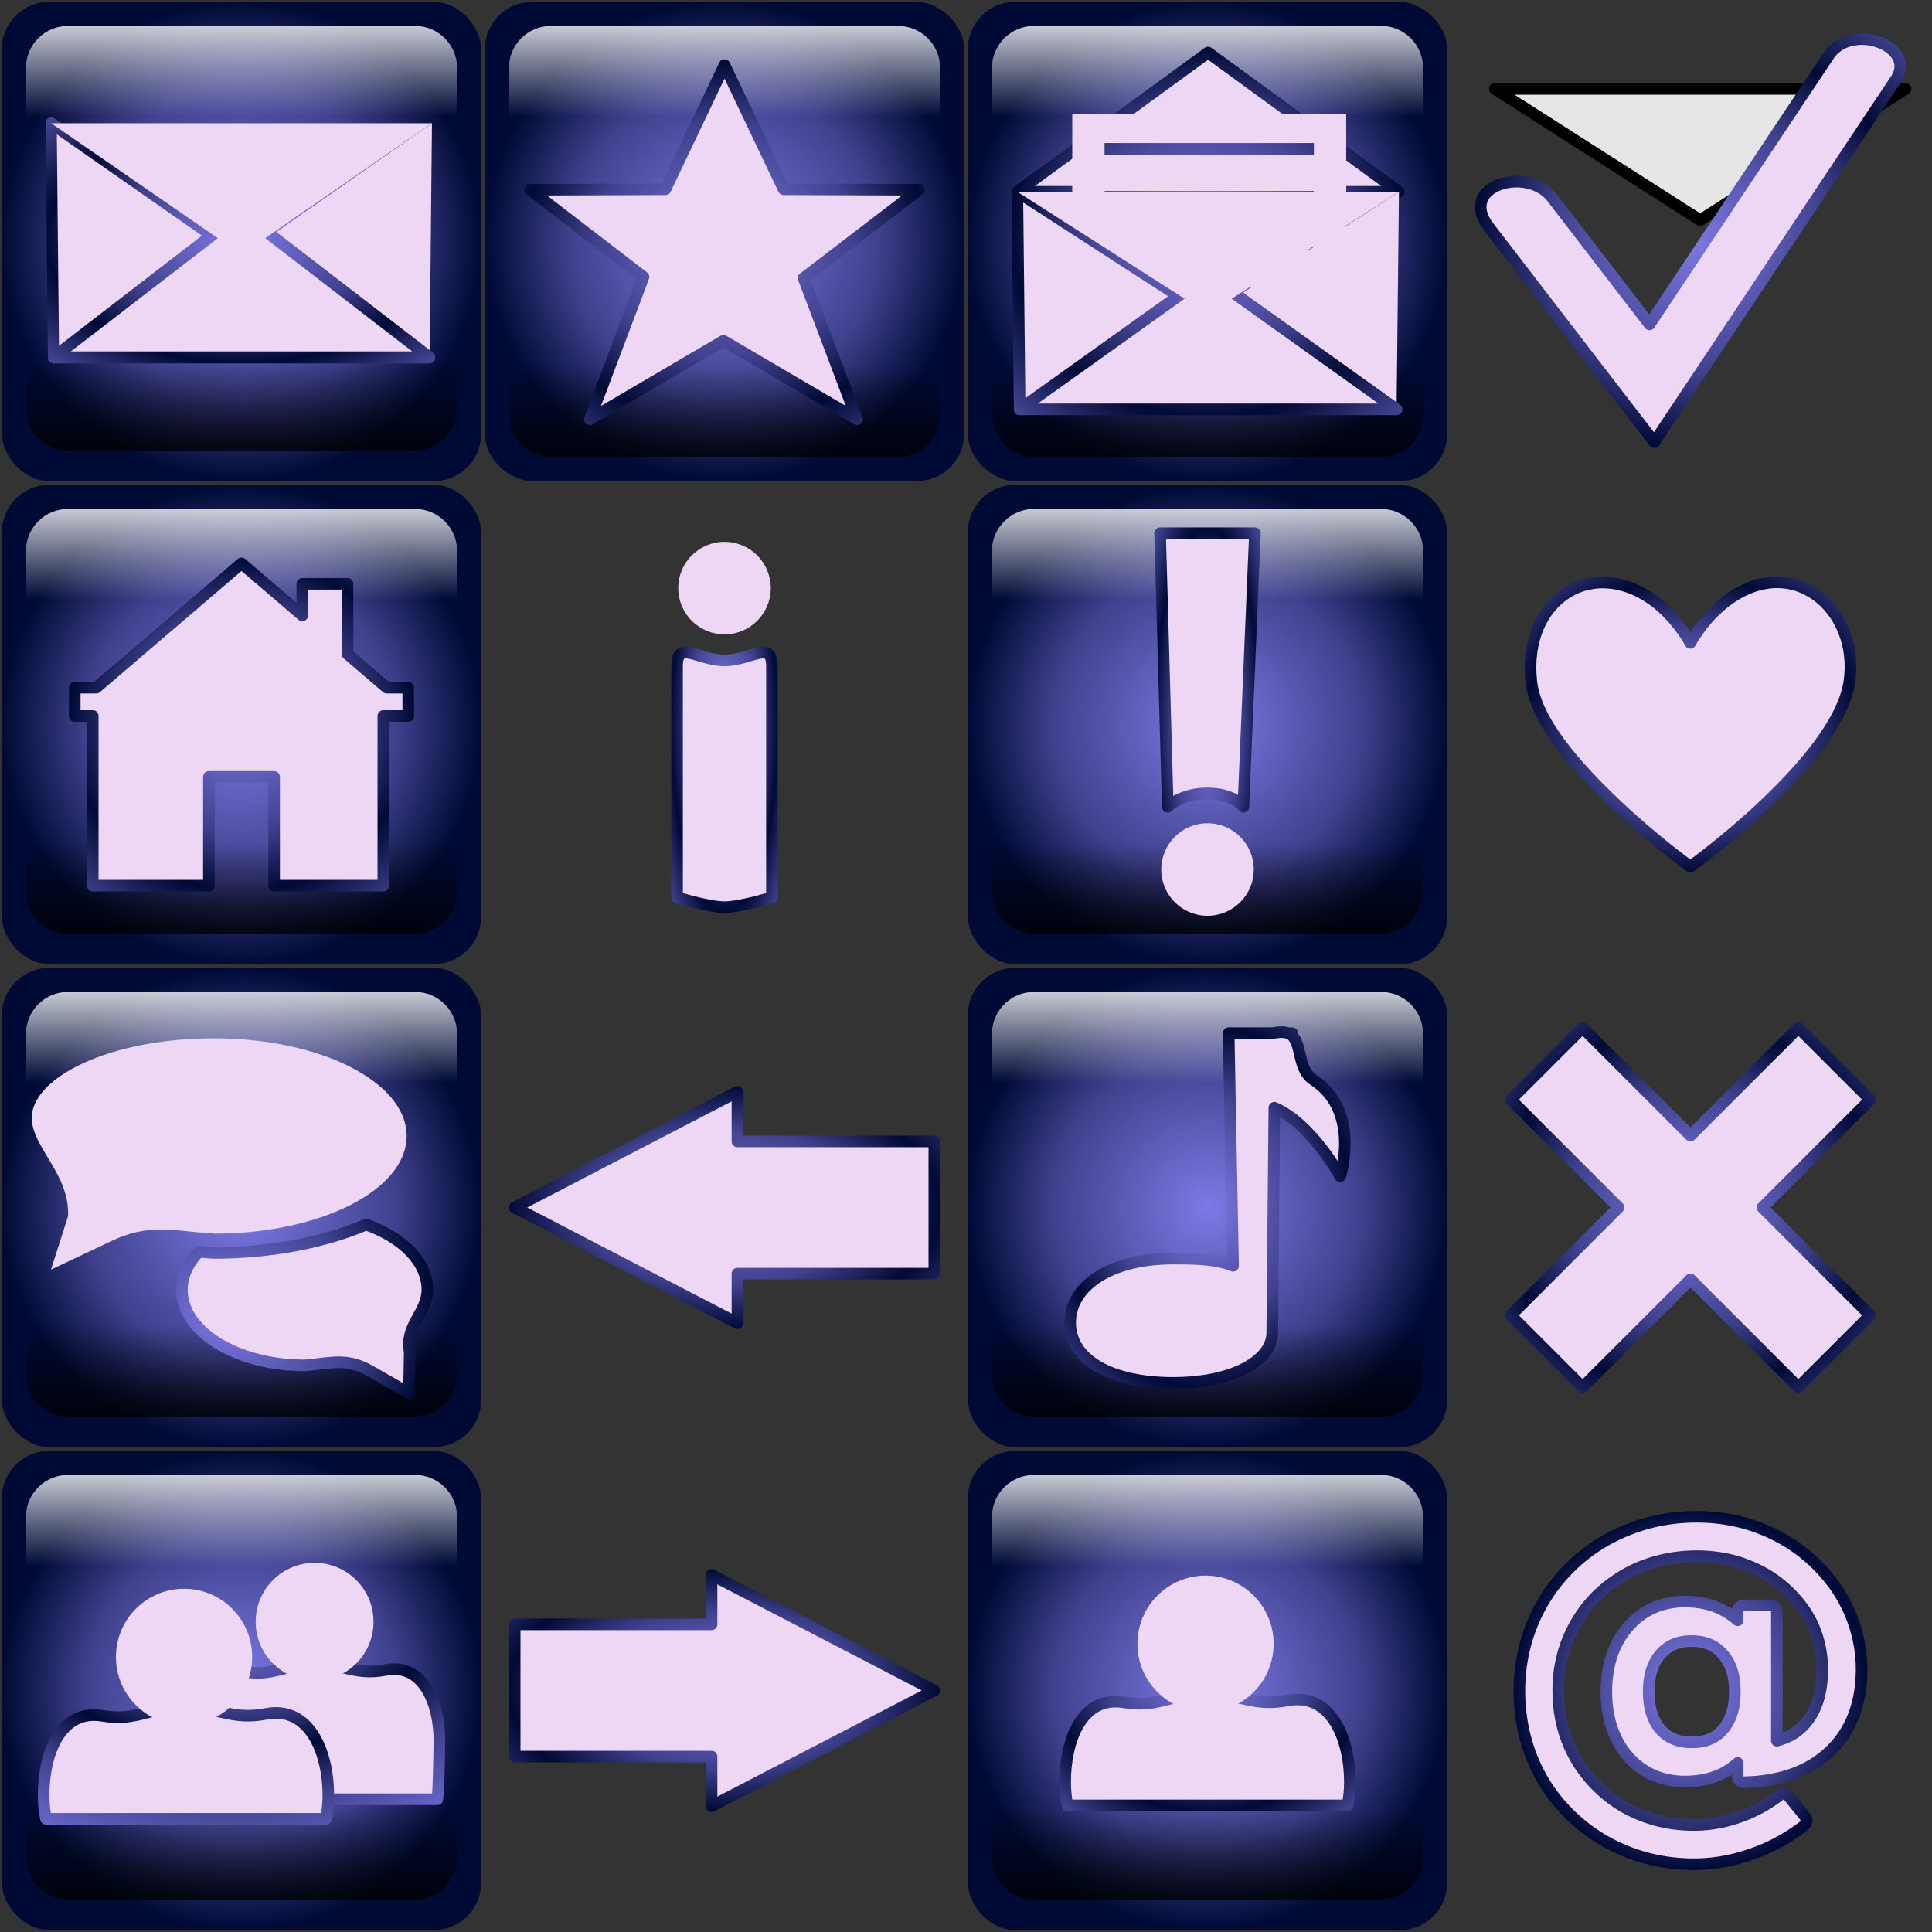
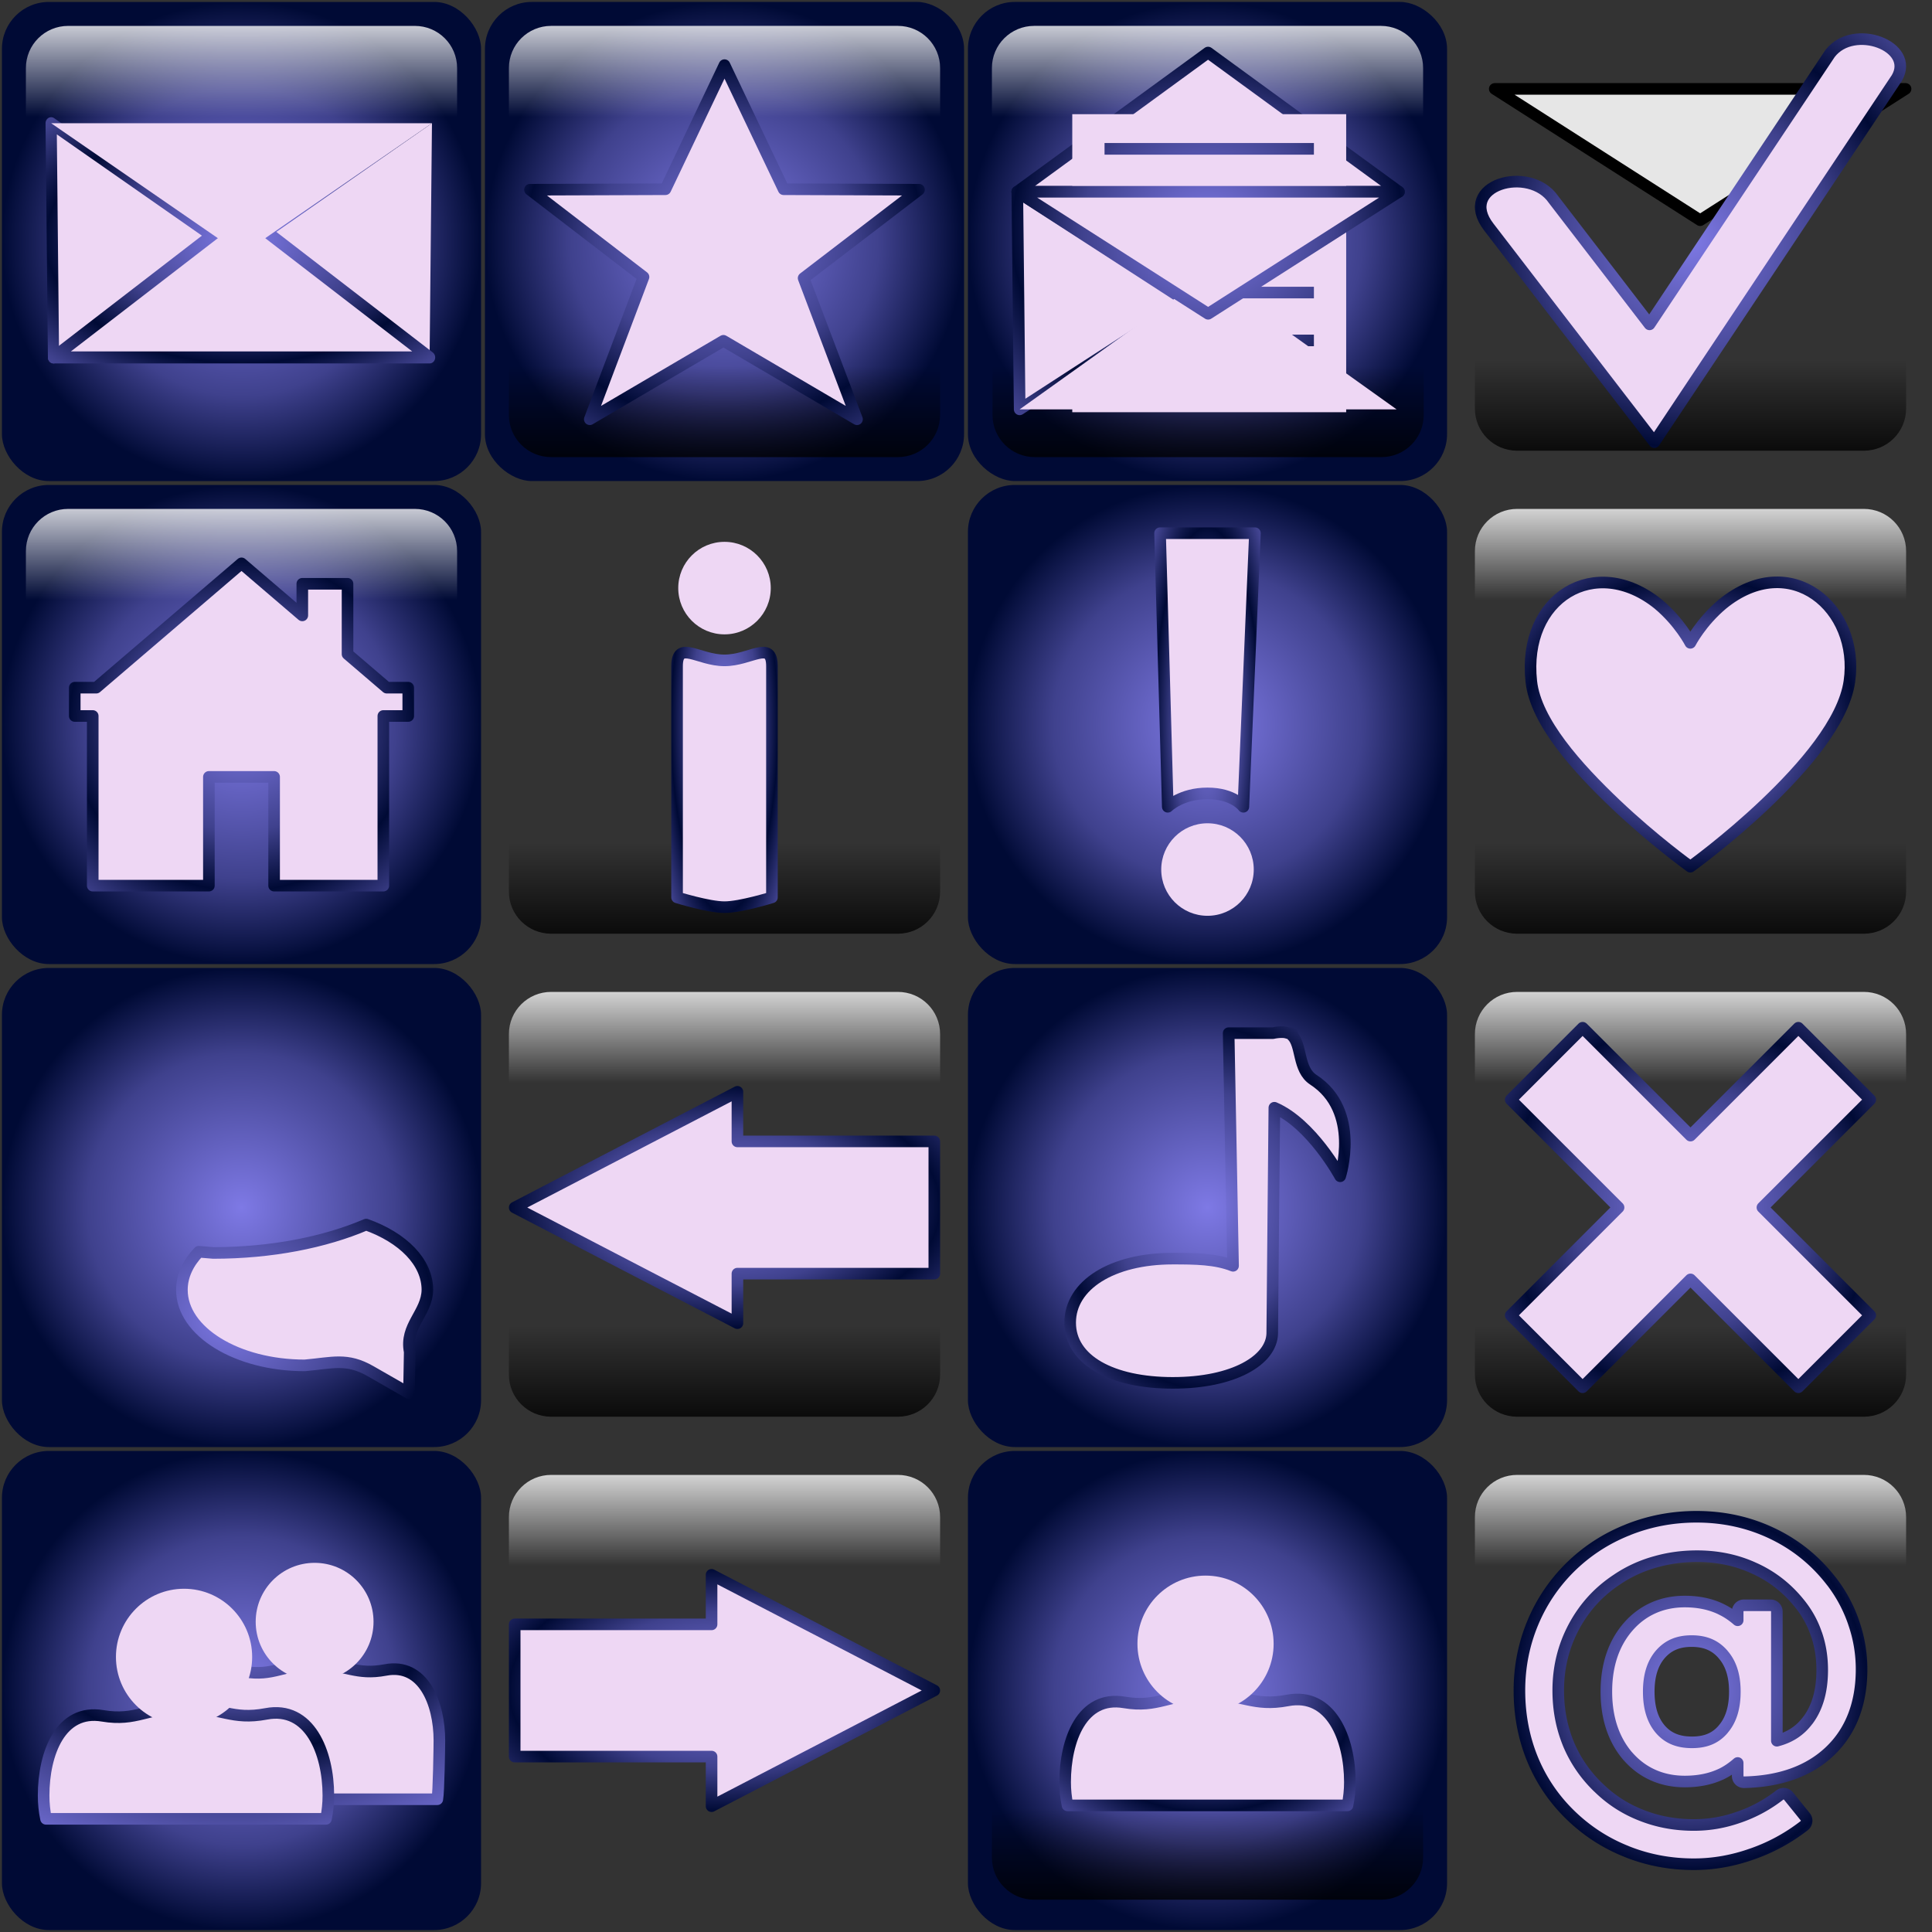
<svg xmlns="http://www.w3.org/2000/svg" xmlns:xlink="http://www.w3.org/1999/xlink" id="svg2" viewBox="0 0 1000 1000" version="1.1">
  <rect x="0" y="0" width="1000" height="1000" fill="#333333" stroke="none" />
  <defs id="defs4">
    <linearGradient id="linearGradient4361">
      <stop id="stop4363" stop-opacity=".784" offset="0" />
      <stop id="stop4365" stop-opacity="0" offset="1" />
    </linearGradient>
    <linearGradient id="linearGradient4324">
      <stop id="stop4326" stop-color="#fff" stop-opacity=".784" offset="0" />
      <stop id="stop4328" stop-color="#fff" stop-opacity="0" offset="1" />
    </linearGradient>
    <linearGradient id="linearGradient4272">
      <stop id="stop4338" stop-color="#7e79e5" offset="0" />
      <stop id="stop4395" stop-color="#3f418d" offset=".645" />
      <stop id="stop4276" stop-color="#000a35" offset="1" />
    </linearGradient>
    <linearGradient id="linearGradient4330" x1="125" xlink:href="#linearGradient4324" gradientUnits="userSpaceOnUse" x2="125" y1="65.768" y2="112.83" />
    <linearGradient id="linearGradient4367" x1="97.157" xlink:href="#linearGradient4361" gradientUnits="userSpaceOnUse" x2="97.157" y1="285.65" y2="238.59" />
    <linearGradient id="linearGradient4371" x1="125" xlink:href="#linearGradient4324" gradientUnits="userSpaceOnUse" y1="65.768" gradientTransform="translate(250.01 -.006)" x2="125" y2="112.83" />
    <linearGradient id="linearGradient4375" x1="97.157" xlink:href="#linearGradient4361" gradientUnits="userSpaceOnUse" y1="285.65" gradientTransform="translate(249.99 3.314)" x2="97.157" y2="238.59" />
    <radialGradient id="radialGradient4385" xlink:href="#linearGradient4272" gradientUnits="userSpaceOnUse" cy="177.36" cx="125" gradientTransform="translate(0 -0)" r="124" />
    <radialGradient id="radialGradient3908" xlink:href="#linearGradient4272" gradientUnits="userSpaceOnUse" cy="-375" cx="-177.36" gradientTransform="translate(0 0)" r="124" />
    <radialGradient id="radialGradient3912" xlink:href="#linearGradient4272" gradientUnits="userSpaceOnUse" cy="-375" cx="-177.36" gradientTransform="translate(0 -250)" r="124" />
    <linearGradient id="linearGradient4044" x1="125" xlink:href="#linearGradient4324" gradientUnits="userSpaceOnUse" y1="65.768" gradientTransform="translate(500 -.006)" x2="125" y2="112.83" />
    <linearGradient id="linearGradient4048" x1="97.157" xlink:href="#linearGradient4361" gradientUnits="userSpaceOnUse" y1="285.65" gradientTransform="translate(500.31 3.314)" x2="97.157" y2="238.59" />
    <radialGradient id="radialGradient4803" xlink:href="#linearGradient4272" spreadMethod="reflect" gradientUnits="userSpaceOnUse" cy="927.36" cx="875" gradientTransform="matrix(1 0 0 1.015 0 -13.927)" r="91.547" />
    <radialGradient id="radialGradient4805" xlink:href="#linearGradient4272" spreadMethod="reflect" gradientUnits="userSpaceOnUse" cy="930.77" cx="627.63" gradientTransform="matrix(1 0 0 .815 0 172.58)" r="76.687" />
    <radialGradient id="radialGradient4807" xlink:href="#linearGradient4272" spreadMethod="reflect" gradientUnits="userSpaceOnUse" cy="927.36" cx="375" gradientTransform="matrix(1 0 0 .563 0 404.84)" r="111.59" />
    <radialGradient id="radialGradient4809" xlink:href="#linearGradient4272" spreadMethod="reflect" gradientUnits="userSpaceOnUse" cy="931.02" cx="126.29" gradientTransform="matrix(1 0 0 .659 0 317.85)" r="105.42" />
    <radialGradient id="radialGradient4811" xlink:href="#linearGradient4272" spreadMethod="reflect" gradientUnits="userSpaceOnUse" cy="681.64" cx="118.81" gradientTransform="matrix(1 0 0 .9 0 68.268)" r="105.41" />
    <radialGradient id="radialGradient4813" xlink:href="#linearGradient4272" spreadMethod="reflect" gradientUnits="userSpaceOnUse" cy="677.36" cx="375" gradientTransform="matrix(1 0 0 .563 0 295.7)" r="111.59" />
    <radialGradient id="radialGradient4815" xlink:href="#linearGradient4272" spreadMethod="reflect" gradientUnits="userSpaceOnUse" cy="677.36" cx="625" gradientTransform="matrix(1 0 0 1.266 0 -179.91)" r="74.088" />
    <radialGradient id="radialGradient4817" xlink:href="#linearGradient4272" spreadMethod="reflect" gradientUnits="userSpaceOnUse" cy="677.36" cx="875" gradientTransform="matrix(1 0 0 1 0 .12)" r="96.059" />
    <radialGradient id="radialGradient4819" xlink:href="#linearGradient4272" spreadMethod="reflect" gradientUnits="userSpaceOnUse" cy="176.91" cx="875" gradientTransform="matrix(1 0 0 .962 0 6.795)" r="111.6" />
    <radialGradient id="radialGradient4821" xlink:href="#linearGradient4272" spreadMethod="reflect" gradientUnits="userSpaceOnUse" cy="427.36" cx="875" gradientTransform="matrix(1 0 0 .893 0 45.886)" r="85.808" />
    <radialGradient id="radialGradient4823" xlink:href="#linearGradient4272" spreadMethod="reflect" gradientUnits="userSpaceOnUse" cy="375" cx="125" gradientTransform="matrix(1 0 0 .967 0 12.203)" r="89.312" />
    <radialGradient id="radialGradient4825" xlink:href="#linearGradient4272" spreadMethod="reflect" gradientUnits="userSpaceOnUse" cy="176.75" cx="125" gradientTransform="matrix(1 0 0 .582 0 73.903)" r="109.32" />
    <radialGradient id="radialGradient4827" xlink:href="#linearGradient4272" spreadMethod="reflect" gradientUnits="userSpaceOnUse" cy="177.71" cx="375" gradientTransform="matrix(.902 0 0 .823 36.665 31.408)" r="114.6" />
    <radialGradient id="radialGradient4829" xlink:href="#linearGradient4272" spreadMethod="reflect" gradientUnits="userSpaceOnUse" cy="415.92" cx="369.39" gradientTransform="matrix(1 0 0 3.54 0 -1056.4)" r="27.555" />
    <radialGradient id="radialGradient4831" xlink:href="#linearGradient4272" spreadMethod="reflect" gradientUnits="userSpaceOnUse" cy="427.36" cx="625" gradientTransform="matrix(1 0 0 3.702 0 -1154.8)" r="27.555" />
    <radialGradient id="radialGradient4833" xlink:href="#linearGradient4272" spreadMethod="reflect" gradientUnits="userSpaceOnUse" cy="184.99" cx="623.65" gradientTransform="matrix(1 0 0 .944 0 10.413)" r="109.35" />
  </defs>
  <g id="layer1" transform="translate(0 -52.362)">
    <rect id="rect3910" style="color:#000000" rx="24.345" ry="24.268" transform="matrix(0,-1,-1,0,0,0)" width="248" y="-749" x="-301.36" height="248" fill="url(#radialGradient3912)" />
    <path id="path4042" style="color:#000000" fill="url(#linearGradient4044)" d="m513.41 112.82v-25.219c0-12.1 9.768-21.844 21.906-21.844h179.38c12.138 0 21.906 9.744 21.906 21.844v25.219h-223.19z" />
    <rect id="rect3457" style="color:#000000" transform="matrix(0,-1,-1,0,0,0)" rx="24.345" ry="24.268" height="248" width="248" y="-499" x="-301.36" fill="url(#radialGradient3908)" />
    <rect id="rect4229" style="color:#000000" rx="24.345" ry="24.268" height="248" width="248" y="53.362" x="1" fill="url(#radialGradient4385)" />
-     <path id="path4332" style="color:#000000" fill="url(#linearGradient4367)" d="m13.406 238.59v25.219c0 12.1 9.768 21.844 21.906 21.844h179.38c12.138 0 21.906-9.744 21.906-21.844v-25.219h-223.19z" />
    <path id="rect4297" style="color:#000000" fill="url(#linearGradient4330)" d="m13.406 112.83v-25.219c0-12.1 9.768-21.844 21.906-21.844h179.38c12.138 0 21.906 9.744 21.906 21.844v25.219h-223.19z" />
    <path id="path4369" style="color:#000000" fill="url(#linearGradient4371)" d="m263.41 112.82v-25.219c0-12.1 9.768-21.844 21.906-21.844h179.38c12.138 0 21.906 9.744 21.906 21.844v25.219h-223.19z" />
    <path id="path4373" style="color:#000000" fill="url(#linearGradient4375)" d="m263.4 241.9v25.219c0 12.1 9.768 21.844 21.906 21.844h179.38c12.138 0 21.906-9.744 21.906-21.844v-25.219h-223.19z" />
    <g id="g4627" stroke-linejoin="round" transform="matrix(.927 0 0 1 9.152 0)" stroke="url(#radialGradient4825)" stroke-linecap="round" stroke-width="6.232" fill="#eed7f4">
      <path id="path4346" style="color:#000000" d="m18.679 116.14 1.321 121.22l92.927-60.228z" />
      <path id="path4344" style="color:#000000" d="m231.32 116.14-94.25 60.99 92.93 60.23z" />
      <path id="path4261" style="color:#000000" d="m125 162.36-105 75h210z" />
      <path id="path4348" style="color:#000000" d="m18.679 116.14 106.32 67.96 106.32-67.96z" />
    </g>
    <path id="path3452" stroke-linejoin="round" style="color:#000000" d="m375 86.074-30.583 64.239-70.106 0.248 58.773 45.159-27.813 73.636 69.17-40.602 69.141 40.602-27.637-73.035 59.743-45.76-70.076-0.248z" stroke="url(#radialGradient4827)" stroke-linecap="round" stroke-width="6" fill="#eed7f4" />
    <path id="path4046" style="color:#000000" fill="url(#linearGradient4048)" d="m513.72 241.9v25.219c0 12.1 9.768 21.844 21.906 21.844h179.38c12.138 0 21.906-9.744 21.906-21.844v-25.219h-223.19z" />
    <g id="g4023" stroke-linejoin="round" transform="matrix(.929 0 0 .929 45.924 .792)" stroke="url(#radialGradient4833)" stroke-width="6.462" fill="#eed7f4">
      <path id="path3932" style="color:#000000" stroke-linecap="round" d="m517.3 162.36 106.35-77.569 106.35 77.569h-212.7z" />
      <rect id="rect3934" style="color:#000000" height="166.05" width="152.61" stroke-linecap="round" y="119.13" x="547.99" />
      <g id="g3975">
        <path id="path3936" d="m565.97 138.44h116.65" />
        <path id="path3938" d="m565.97 151.79h116.65" />
        <path id="path3940" d="m565.97 165.13h116.65" />
        <path id="path3942" d="m565.97 178.47h116.65" />
        <path id="path3944" d="m565.97 191.81h116.65" />
        <path id="path3955" d="m565.97 205.16h116.65" />
        <path id="path3957" d="m565.97 218.5h116.65" />
        <path id="path3959" d="m565.97 231.84h116.65" />
        <path id="path3961" d="m565.97 245.19h116.65" />
        <path id="path3963" d="m565.97 258.53h116.65" />
      </g>
      <path id="path4015" style="color:#000000" stroke-linecap="round" d="m517.36 162.36 1.321 121.22 92.927-60.228z" />
-       <path id="path4017" style="color:#000000" stroke-linecap="round" d="m730 162.36-94.248 60.995 92.927 60.228z" />
      <path id="path4019" style="color:#000000" stroke-linecap="round" d="m623.68 208.59-105 75h210z" />
      <path id="path4021" style="color:#000000" stroke-linecap="round" d="m517.36 162.36 106.32 67.97 106.32-67.97z" />
    </g>
    <path id="path4050" stroke-linejoin="round" style="color:#000000" d="m773.68 98.38 106.32 67.96 106.32-67.96z" stroke="#000" stroke-linecap="round" stroke-width="6" fill="#e6e6e6" />
    <g id="g4058" stroke-linejoin="round" transform="translate(750 0)">
      <rect id="rect4052" style="color:#000000" rx="24.345" ry="24.268" height="248" width="248" y="53.362" x="1" fill="url(#radialGradient4385)" />
      <path id="path4054" style="color:#000000" fill="url(#linearGradient4367)" d="m13.406 238.59v25.219c0 12.1 9.768 21.844 21.906 21.844h179.38c12.138 0 21.906-9.744 21.906-21.844v-25.219h-223.19z" />
      <path id="path4056" style="color:#000000" fill="url(#linearGradient4330)" d="m13.406 112.83v-25.219c0-12.1 9.768-21.844 21.906-21.844h179.38c12.138 0 21.906 9.744 21.906 21.844v25.219h-223.19z" />
    </g>
    <g id="g4069" stroke-linejoin="round" transform="translate(0 250)">
      <rect id="rect4071" style="color:#000000" rx="24.345" ry="24.268" height="248" width="248" y="53.362" x="1" fill="url(#radialGradient4385)" />
      <path id="path4073" style="color:#000000" fill="url(#linearGradient4367)" d="m13.406 238.59v25.219c0 12.1 9.768 21.844 21.906 21.844h179.38c12.138 0 21.906-9.744 21.906-21.844v-25.219h-223.19z" />
      <path id="path4075" style="color:#000000" fill="url(#linearGradient4330)" d="m13.406 112.83v-25.219c0-12.1 9.768-21.844 21.906-21.844h179.38c12.138 0 21.906 9.744 21.906 21.844v25.219h-223.19z" />
    </g>
    <g id="g4083" stroke-linejoin="round" transform="translate(250 250)">
      <rect id="rect4085" style="color:#000000" rx="24.345" ry="24.268" height="248" width="248" y="53.362" x="1" fill="url(#radialGradient4385)" />
      <path id="path4087" style="color:#000000" fill="url(#linearGradient4367)" d="m13.406 238.59v25.219c0 12.1 9.768 21.844 21.906 21.844h179.38c12.138 0 21.906-9.744 21.906-21.844v-25.219h-223.19z" />
-       <path id="path4089" style="color:#000000" fill="url(#linearGradient4330)" d="m13.406 112.83v-25.219c0-12.1 9.768-21.844 21.906-21.844h179.38c12.138 0 21.906 9.744 21.906 21.844v25.219h-223.19z" />
    </g>
    <path id="rect4099" stroke-linejoin="round" style="color:#000000" d="m125 291.59l-75.188 64.35h-11.124v14.65h9.312v87.82h60.12v-56.29h33.76v56.29h56.53v-87.82h12.9v-14.65h-11.12l-20.31-17.38v-36.4h-23.41v16.37l-31.47-26.94z" transform="translate(0 52.362)" stroke="url(#radialGradient4823)" stroke-linecap="round" stroke-width="6" fill="#eed7f4" />
    <g id="g4155" stroke-linejoin="round" transform="translate(5.612 11.44)" stroke="url(#radialGradient4829)" stroke-linecap="round" stroke-width="6" fill="#eed7f4">
      <path id="rect4151" style="color:#000000" d="m369.39 382.73c13.604 0 24.555-10.82 24.555 3.068v119.6s-16.198 5.068-24.555 5.068c-8.358 0-24.555-5.068-24.555-5.068v-119.6c0-13.887 10.952-3.068 24.555-3.068z" />
      <path id="path4153" style="color:#000000" transform="translate(11.642 52.362)" d="m381.69 292.96c0 13.224-10.72 23.944-23.944 23.944s-23.944-10.72-23.944-23.944 10.72-23.944 23.944-23.944 23.944 10.72 23.944 23.944z" />
    </g>
    <g id="g4159" stroke-linejoin="round" transform="translate(500 250)">
      <rect id="rect4161" style="color:#000000" rx="24.345" ry="24.268" height="248" width="248" y="53.362" x="1" fill="url(#radialGradient4385)" />
      <path id="path4163" style="color:#000000" fill="url(#linearGradient4367)" d="m13.406 238.59v25.219c0 12.1 9.768 21.844 21.906 21.844h179.38c12.138 0 21.906-9.744 21.906-21.844v-25.219h-223.19z" />
      <path id="path4165" style="color:#000000" fill="url(#linearGradient4330)" d="m13.406 112.83v-25.219c0-12.1 9.768-21.844 21.906-21.844h179.38c12.138 0 21.906 9.744 21.906 21.844v25.219h-223.19z" />
    </g>
    <g id="g4633" stroke-linejoin="round" stroke="url(#radialGradient4831)" stroke-linecap="round" stroke-width="6" fill="#eed7f4">
      <path id="rect4175" style="color:#000000" d="m625 463.02c13.604 0 18.555 6.932 18.555 6.932l6-141.6h-49.111l4 141.6s6.952-6.932 20.555-6.932z" />
      <path id="path4177" style="color:#000000" transform="matrix(1 0 0 -1 267.25 795.39)" d="m381.69 292.96c0 13.224-10.72 23.944-23.944 23.944s-23.944-10.72-23.944-23.944 10.72-23.944 23.944-23.944 23.944 10.72 23.944 23.944z" />
    </g>
    <g id="g4202" stroke-linejoin="round" transform="translate(750 250)">
      <rect id="rect4204" style="color:#000000" rx="24.345" ry="24.268" height="248" width="248" y="53.362" x="1" fill="url(#radialGradient4385)" />
      <path id="path4206" style="color:#000000" fill="url(#linearGradient4367)" d="m13.406 238.59v25.219c0 12.1 9.768 21.844 21.906 21.844h179.38c12.138 0 21.906-9.744 21.906-21.844v-25.219h-223.19z" />
      <path id="path4208" style="color:#000000" fill="url(#linearGradient4330)" d="m13.406 112.83v-25.219c0-12.1 9.768-21.844 21.906-21.844h179.38c12.138 0 21.906 9.744 21.906 21.844v25.219h-223.19z" />
    </g>
    <path id="path4237" stroke-linejoin="round" style="color:#000000" d="m874.92 500.96s-18.908-13.57-38.652-32.337c-19.744-18.768-41.376-42.591-43.67-63.526-4.763-43.448 33.147-66.42 65.774-40 11.053 9.275 16.548 20 16.548 20s5.495-10.725 16.548-20c35.251-28.833 71.295 2.099 65.774 40-3.035 20.84-23.926 44.758-43.67 63.526s-38.652 32.337-38.652 32.337z" stroke="url(#radialGradient4821)" stroke-linecap="round" stroke-width="6" fill="#eed7f4" />
    <path id="path4240" stroke-linejoin="round" style="block-progression:tb;color:#000000;text-transform:none;text-indent:0" d="m947.26 80.02-93.46 140.23-49.69-64.61c-12.435-18.249-50.29-7.462-33.474 14.276l67.66 87.979 17.97 23.33 16.052-24.105 109.46-164.33c9.733-16.548-22.251-28.624-34.515-12.767z" stroke="url(#radialGradient4819)" stroke-linecap="round" stroke-width="6" fill="#eed7f4" />
    <g id="g4252" stroke-linejoin="round" transform="translate(0 500)">
      <rect id="rect4254" style="color:#000000" rx="24.345" ry="24.268" height="248" width="248" y="53.362" x="1" fill="url(#radialGradient4385)" />
      <path id="path4256" style="color:#000000" fill="url(#linearGradient4367)" d="m13.406 238.59v25.219c0 12.1 9.768 21.844 21.906 21.844h179.38c12.138 0 21.906-9.744 21.906-21.844v-25.219h-223.19z" />
      <path id="path4258" style="color:#000000" fill="url(#linearGradient4330)" d="m13.406 112.83v-25.219c0-12.1 9.768-21.844 21.906-21.844h179.38c12.138 0 21.906 9.744 21.906 21.844v25.219h-223.19z" />
    </g>
    <g id="g4637" stroke-linejoin="round" stroke="url(#radialGradient4811)" stroke-linecap="round" stroke-width="6" fill="#eed7f4">
      <path id="path4295" style="color:#000000" transform="translate(0 52.362)" d="m189.53 633.84c-21.416 9.164-49.014 14.688-79.156 14.688-2.612-0.191-5.077-0.407-7.469-0.625-5.543 5.798-8.75 12.537-8.75 19.75 0 21.578 28.475 39.062 63.562 39.062 14.492-1.275 21.824-4.039 34.125 3.031l19.844 11.375 0.375-21.406c-2.712-13.448 8.944-19.945 9.156-32.062 0-14.447-12.734-27.054-31.688-33.812z" />
-       <path id="path4311" style="color:#000000" d="m110.96 589.79c54.954 0 99.519 22.63 99.519 50.555s-44.564 50.555-99.519 50.555c-22.698-1.65-34.206-5.259-53.473 3.891l-31.089 14.74 8.843-27.692c0.885-21.844-18.427-35.152-18.836-50.749 0-20.752 39.6-41.301 94.554-41.301z" />
    </g>
    <g id="g4318" stroke-linejoin="round" transform="translate(250 500)">
      <rect id="rect4320" style="color:#000000" rx="24.345" ry="24.268" height="248" width="248" y="53.362" x="1" fill="url(#radialGradient4385)" />
      <path id="path4322" style="color:#000000" fill="url(#linearGradient4367)" d="m13.406 238.59v25.219c0 12.1 9.768 21.844 21.906 21.844h179.38c12.138 0 21.906-9.744 21.906-21.844v-25.219h-223.19z" />
      <path id="path4324" style="color:#000000" fill="url(#linearGradient4330)" d="m13.406 112.83v-25.219c0-12.1 9.768-21.844 21.906-21.844h179.38c12.138 0 21.906 9.744 21.906 21.844v25.219h-223.19z" />
    </g>
    <path id="path4333" stroke-linejoin="round" style="color:#000000" d="m381.69 617.48-57.656 29.946-57.625 29.946 57.625 29.946 57.656 29.918v-25.644h101.91v-68.439h-101.91v-25.672z" stroke="url(#radialGradient4813)" stroke-linecap="round" stroke-width="6" fill="#eed7f4" />
    <g id="g4338" stroke-linejoin="round" transform="translate(500 500)">
      <rect id="rect4340" style="color:#000000" rx="24.345" ry="24.268" height="248" width="248" y="53.362" x="1" fill="url(#radialGradient4385)" />
      <path id="path4342" style="color:#000000" fill="url(#linearGradient4367)" d="m13.406 238.59v25.219c0 12.1 9.768 21.844 21.906 21.844h179.38c12.138 0 21.906-9.744 21.906-21.844v-25.219h-223.19z" />
      <path id="path4345" style="color:#000000" fill="url(#linearGradient4330)" d="m13.406 112.83v-25.219c0-12.1 9.768-21.844 21.906-21.844h179.38c12.138 0 21.906 9.744 21.906 21.844v25.219h-223.19z" />
    </g>
    <g id="g4355" stroke-linejoin="round" transform="translate(750 500)">
      <rect id="rect4357" style="color:#000000" rx="24.345" ry="24.268" height="248" width="248" y="53.362" x="1" fill="url(#radialGradient4385)" />
      <path id="path4359" style="color:#000000" fill="url(#linearGradient4367)" d="m13.406 238.59v25.219c0 12.1 9.768 21.844 21.906 21.844h179.38c12.138 0 21.906-9.744 21.906-21.844v-25.219h-223.19z" />
      <path id="path4361" style="color:#000000" fill="url(#linearGradient4330)" d="m13.406 112.83v-25.219c0-12.1 9.768-21.844 21.906-21.844h179.38c12.138 0 21.906 9.744 21.906 21.844v25.219h-223.19z" />
    </g>
    <path id="rect4432" stroke-linejoin="round" style="color:#000000" d="m819.16 584.32-37.224 37.224 55.835 55.801-55.835 55.835 37.224 37.224 55.835-55.835 55.835 55.835 37.224-37.224-55.835-55.835 55.835-55.801-37.224-37.224-55.835 55.835-55.835-55.835z" stroke="url(#radialGradient4817)" stroke-linecap="round" stroke-width="6" fill="#eed7f4" />
    <g id="g4437" stroke-linejoin="round" transform="translate(0 750)">
      <rect id="rect4439" style="color:#000000" rx="24.345" ry="24.268" height="248" width="248" y="53.362" x="1" fill="url(#radialGradient4385)" />
      <path id="path4441" style="color:#000000" fill="url(#linearGradient4367)" d="m13.406 238.59v25.219c0 12.1 9.768 21.844 21.906 21.844h179.38c12.138 0 21.906-9.744 21.906-21.844v-25.219h-223.19z" />
      <path id="path4443" style="color:#000000" fill="url(#linearGradient4330)" d="m13.406 112.83v-25.219c0-12.1 9.768-21.844 21.906-21.844h179.38c12.138 0 21.906 9.744 21.906 21.844v25.219h-223.19z" />
    </g>
    <g id="g4451" stroke-linejoin="round" transform="translate(250 750)">
      <rect id="rect4453" style="color:#000000" rx="24.345" ry="24.268" height="248" width="248" y="53.362" x="1" fill="url(#radialGradient4385)" />
-       <path id="path4455" style="color:#000000" fill="url(#linearGradient4367)" d="m13.406 238.59v25.219c0 12.1 9.768 21.844 21.906 21.844h179.38c12.138 0 21.906-9.744 21.906-21.844v-25.219h-223.19z" />
      <path id="path4457" style="color:#000000" fill="url(#linearGradient4330)" d="m13.406 112.83v-25.219c0-12.1 9.768-21.844 21.906-21.844h179.38c12.138 0 21.906 9.744 21.906 21.844v25.219h-223.19z" />
    </g>
    <g id="g4465" stroke-linejoin="round" transform="translate(500 750)">
      <rect id="rect4467" style="color:#000000" rx="24.345" ry="24.268" height="248" width="248" y="53.362" x="1" fill="url(#radialGradient4385)" />
      <path id="path4469" style="color:#000000" fill="url(#linearGradient4367)" d="m13.406 238.59v25.219c0 12.1 9.768 21.844 21.906 21.844h179.38c12.138 0 21.906-9.744 21.906-21.844v-25.219h-223.19z" />
      <path id="path4471" style="color:#000000" fill="url(#linearGradient4330)" d="m13.406 112.83v-25.219c0-12.1 9.768-21.844 21.906-21.844h179.38c12.138 0 21.906 9.744 21.906 21.844v25.219h-223.19z" />
    </g>
    <g id="g4479" stroke-linejoin="round" transform="translate(750 750)">
      <rect id="rect4481" style="color:#000000" rx="24.345" ry="24.268" height="248" width="248" y="53.362" x="1" fill="url(#radialGradient4385)" />
      <path id="path4483" style="color:#000000" fill="url(#linearGradient4367)" d="m13.406 238.59v25.219c0 12.1 9.768 21.844 21.906 21.844h179.38c12.138 0 21.906-9.744 21.906-21.844v-25.219h-223.19z" />
      <path id="path4485" style="color:#000000" fill="url(#linearGradient4330)" d="m13.406 112.83v-25.219c0-12.1 9.768-21.844 21.906-21.844h179.38c12.138 0 21.906 9.744 21.906 21.844v25.219h-223.19z" />
    </g>
    <path id="path4493" stroke-linejoin="round" style="color:#000000" d="m368.31 987.24 57.656-29.946 57.625-29.946-57.625-29.946-57.656-29.918v25.644h-101.91v68.439h101.91v25.672z" stroke="url(#radialGradient4807)" stroke-linecap="round" stroke-width="6" fill="#eed7f4" />
    <g id="g4595" stroke-linejoin="round" transform="translate(-1.288 -3.654)" stroke="url(#radialGradient4809)" stroke-linecap="round" fill="#eed7f4">
      <g id="g4582" transform="translate(-9.507 -38.732)">
        <path id="path4578" style="color:#000000" stroke-width="6" d="m210.38 959.11c-15.414 2.92-20.137-2.878-36.771-2.878-16.297 0-21.301 6.319-36.425 3.759-18.774-3.179-26.422 16.705-26.422 35.627 0 3.558 0.365 27.036 1.069 30.412h125.32c0.704-3.377 1.069-26.854 1.069-30.412 0-19.477-8.509-40.17-27.838-36.508z" />
        <path id="path4580" stroke-width="7.486" style="color:#000000" transform="matrix(.802 0 0 .802 111.51 254.16)" d="m115.49 847.89c0 21.002-17.026 38.028-38.028 38.028s-38.028-17.026-38.028-38.028 17.026-38.028 38.028-38.028 38.028 17.026 38.028 38.028z" />
      </g>
      <g id="g4591" transform="translate(-4.225 -36.62)">
        <path id="path4551" style="color:#000000" stroke-width="6" d="m143.28 979.73c-17.822 3.381-23.284-3.333-42.517-3.333-18.844 0-24.63 7.318-42.117 4.352-21.708-3.681-30.551 19.344-30.551 41.255 0 4.12 0.422 8.147 1.237 12.057h144.9c0.815-3.91 1.237-7.937 1.237-12.057 0-22.553-9.839-46.516-32.188-42.275z" />
        <path id="path4501" stroke-width="6.469" style="color:#000000" transform="matrix(.927 0 0 .928 28.971 163.42)" d="m115.49 847.89c0 21.002-17.026 38.028-38.028 38.028s-38.028-17.026-38.028-38.028 17.026-38.028 38.028-38.028 38.028 17.026 38.028 38.028z" />
      </g>
    </g>
    <g id="g4603" stroke-linejoin="round" transform="translate(-2.631 -3.412)" stroke="url(#radialGradient4805)" stroke-linecap="round" stroke-width="6" fill="#eed7f4">
      <path id="path4587" style="color:#000000" d="m669.13 935.91c-17.822 3.381-23.284-3.333-42.517-3.333-18.844 0-24.63 7.318-42.117 4.352-21.708-3.681-30.551 19.344-30.551 41.255 0 4.12 0.422 8.147 1.237 12.057h144.9c0.815-3.91 1.237-7.937 1.237-12.057 0-22.553-9.839-46.516-32.188-42.275z" />
      <path id="path4589" style="color:#000000" d="m661.86 906.6c0 19.494-15.779 35.298-35.244 35.298-19.464 0-35.244-15.803-35.244-35.298 0-19.494 15.779-35.298 35.244-35.298 19.464 0 35.244 15.803 35.244 35.298z" />
    </g>
    <path id="path4612" stroke-linejoin="round" style="color:#000000" d="m663.57 586.6c-1.644 0-3.241 0.187-4.781 0.531h-22.844l2.281 120.41c-8.97-3.606-19.674-3.719-31.188-3.719-31.549 0-53.125 13.74-53.125 33.156 0 19.417 21.576 31.156 53.125 31.156s51.125-11.74 51.469-25.573c0-4.65 1.094-116.83 1.094-116.83 19.327 8.282 34.062 35.469 34.062 35.469s11.006-33.804-13.875-49.969c-8.146-5.293-5.86-18.053-10.969-22.812l0.031-1.281h-2.125c-0.892-0.346-1.924-0.531-3.156-0.531z" stroke="url(#radialGradient4815)" stroke-linecap="round" stroke-width="6" fill="#eed7f4" />
    <path id="path4624" stroke-linejoin="round" d="m878.17 837.44c-12.523 0-24.451 2.266-35.688 6.781v0.031c-0.009 0.004-0.022-0.004-0.031 0-11.238 4.461-21.202 10.96-29.781 19.406-8.394 8.327-14.907 18.006-19.438 29-4.531 10.995-6.781 22.592-6.781 34.688-0 12.526 2.218 24.336 6.688 35.344 4.471 10.943 11 20.638 19.531 28.969 8.508 8.309 18.269 14.667 29.188 19 0.013 0.01 0.018 0.026 0.031 0.031 10.92 4.389 22.58 6.594 34.844 6.594 10.132 0 20.11-1.768 29.875-5.219h0.031c9.831-3.391 18.919-8.31 27.219-14.75a3.247 3.247 0 0 0 0.531 -4.594l-8.656-10.718a3.247 3.247 0 0 0 -4.531 -0.531c-6.406 4.989-13.457 8.82-21.156 11.469a3.247 3.247 0 0 0 -0.031 0c-7.63 2.707-15.355 4.031-23.281 4.031-9.715-0-18.779-1.687-27.25-5.062-8.467-3.313-15.901-8.15-22.344-14.531a3.247 3.247 0 0 0 -0.031 0c-6.698-6.513-11.783-13.976-15.344-22.5-0.004-0.009 0.004-0.022 0-0.031-3.488-8.516-5.219-17.675-5.219-27.5-0-11.912 2.687-22.83 8.094-32.969 5.474-10.211 12.976-18.388 22.625-24.656a3.247 3.247 0 0 0 0.031 -0.031c5.89-3.926 12.24-6.845 19.188-8.812a3.247 3.247 0 0 0 0.031 0c6.951-2.03 14.223-3.031 21.844-3.031 10.885 0 20.845 2.12 29.969 6.406a3.247 3.247 0 0 0 0.031 0c9.188 4.227 16.896 10.332 23.281 18.375 3.884 4.855 6.723 10.11 8.594 15.781a3.247 3.247 0 0 0 0.031 0c1.936 5.688 2.906 11.794 2.906 18.344-0 10.867-2.499 19.4-7.344 25.938a3.247 3.247 0 0 0 -0.031 0c-4.051 5.483-9.329 8.91-16.094 10.656v-66.844a3.247 3.247 0 0 0 -3.25 -3.25h-13.781a3.247 3.247 0 0 0 -3.25 3.25v4.5c-2.634-2.302-5.458-4.225-8.531-5.688-0.012-0.006-0.019-0.025-0.031-0.031-5.511-2.677-11.843-3.969-18.844-3.969-11.777 0-21.878 4.479-29.375 13.156-7.502 8.683-11.188 20.032-11.188 33.469-0 13.431 3.662 24.756 11.094 33.438a3.247 3.247 0 0 0 0.031 0c7.501 8.612 17.601 13.094 29.438 13.094 6.997 0 13.268-1.233 18.719-3.781a3.247 3.247 0 0 0 0.031 0c3.113-1.477 5.978-3.459 8.656-5.812v6.719a3.247 3.247 0 0 0 3.312 3.25c18.566-0.398 33.609-5.713 44.5-16.125 10.895-10.415 16.312-24.79 16.312-42.344-0-8.243-1.349-16.245-4.031-23.969-0.003-0.009 0.003-0.022 0-0.031-2.62-7.716-6.449-14.878-11.469-21.438a3.247 3.247 0 0 0 -0.031 0c-8.201-10.667-18.392-18.978-30.531-24.781-12.077-5.805-25.242-8.719-39.312-8.719zm-2.594 64.344c7.104 0 12.216 2.225 16.25 6.875a3.247 3.247 0 0 0 0 0.031c4.021 4.58 6.125 10.809 6.125 19.25-0 8.584-2.107 14.901-6.062 19.469a3.247 3.247 0 0 0 0 0.031c-3.891 4.558-8.943 6.75-16.125 6.75-7.251 0-12.367-2.195-16.312-6.688-3.951-4.564-6.063-10.91-6.062-19.562-0-8.496 2.09-14.774 6.031-19.344 0.01-0.011 0.021-0.02 0.031-0.031 4.029-4.571 9.101-6.781 16.125-6.781z" stroke="url(#radialGradient4803)" stroke-linecap="round" stroke-width="6" fill="#eed7f4" />
  </g>
</svg>